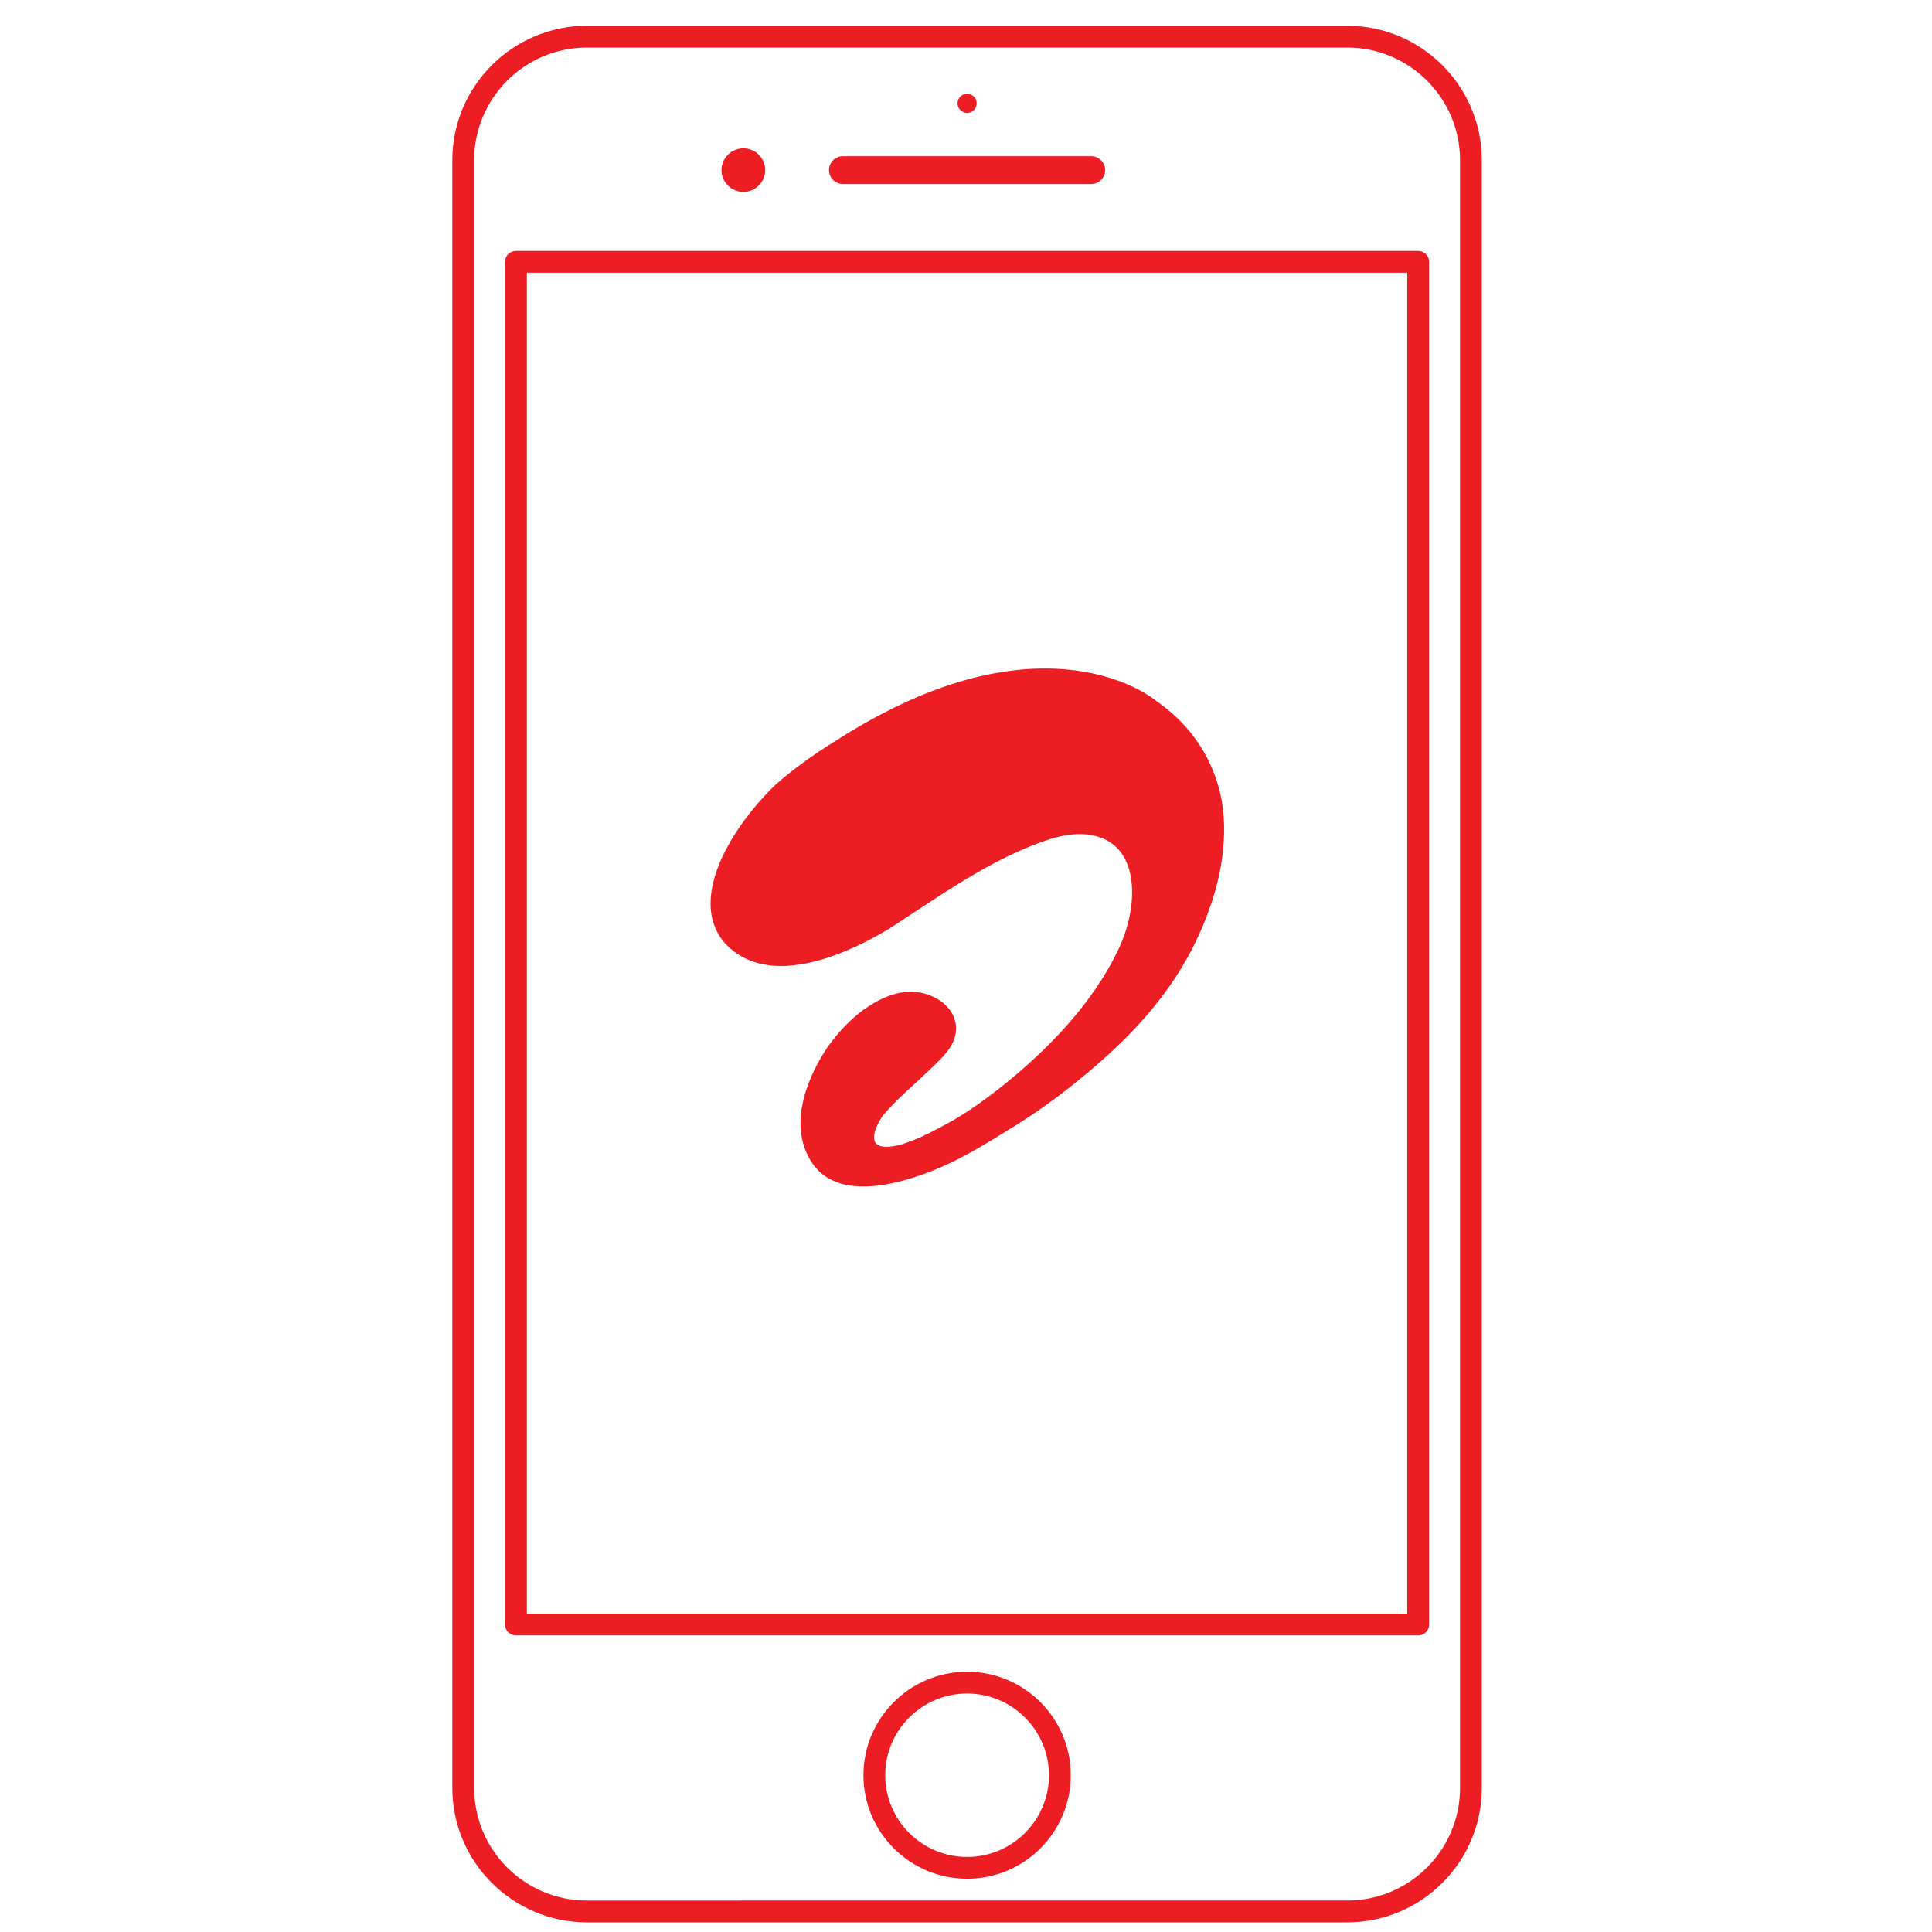
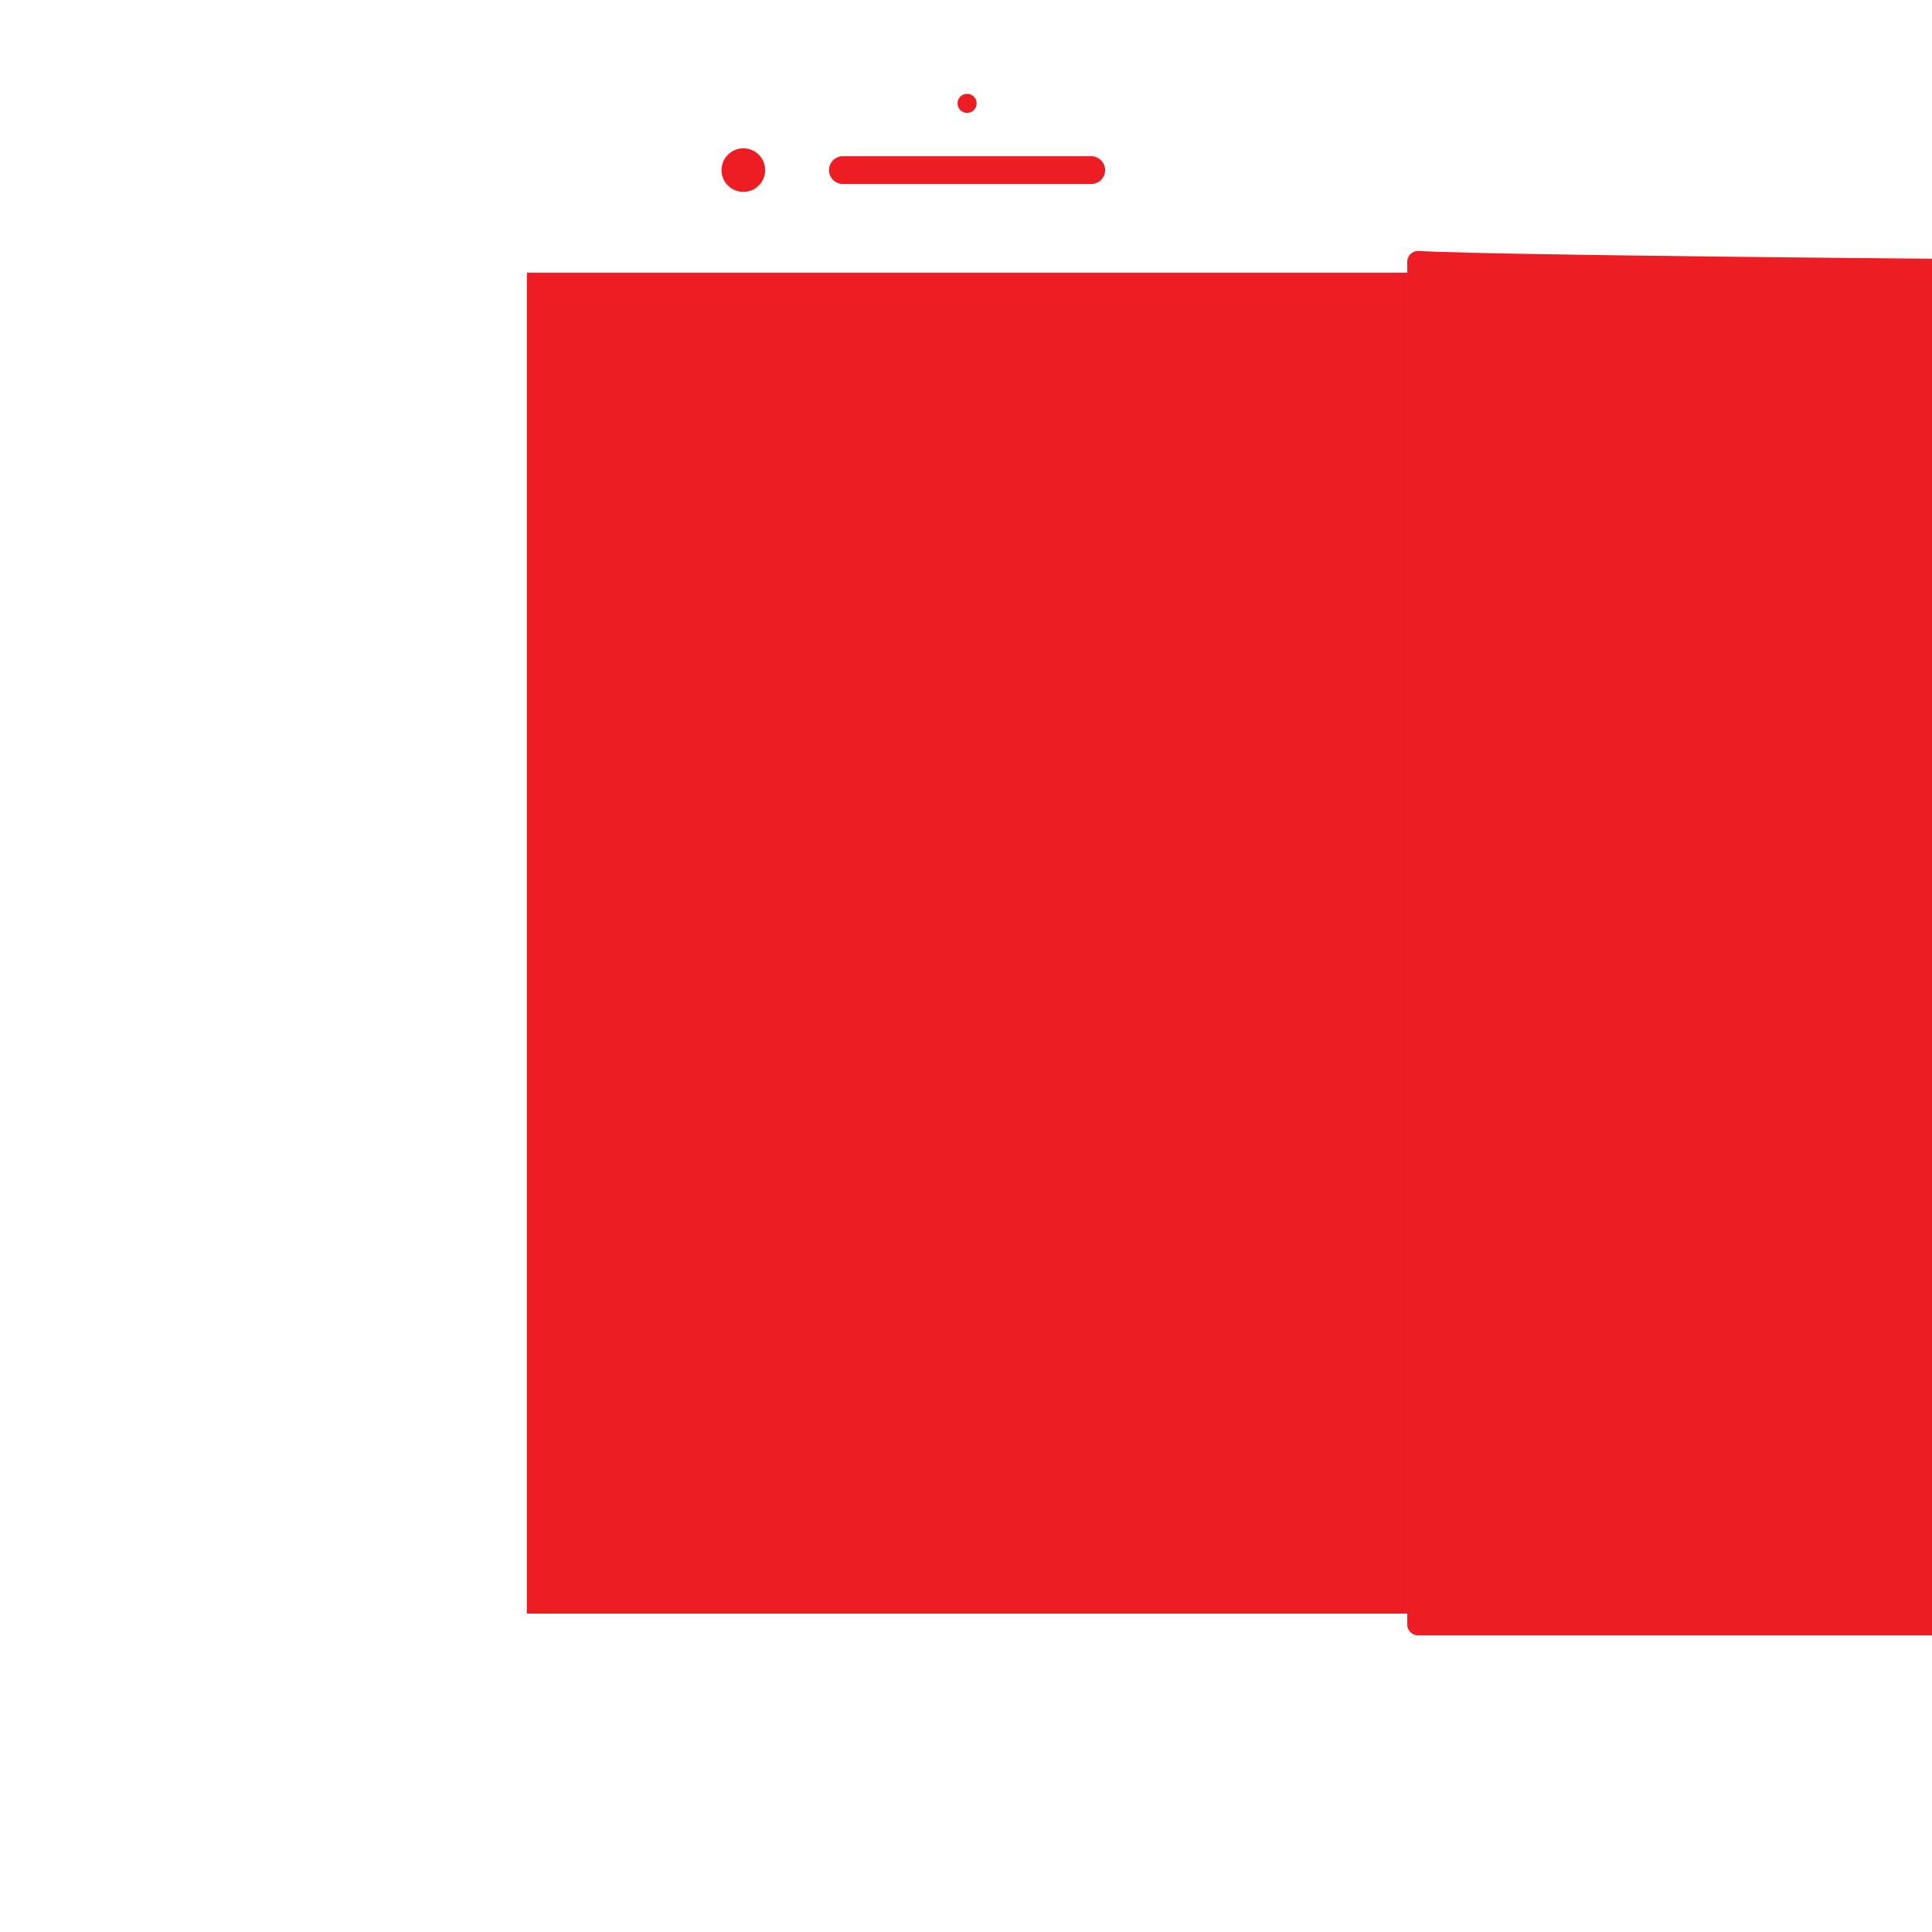
<svg xmlns="http://www.w3.org/2000/svg" version="1.1" id="Layer_1" x="0px" y="0px" viewBox="0 0 200 200" style="enable-background:new 0 0 200 200;" xml:space="preserve">
-   <path id="XMLID_22_" style="fill:#ED1D24;" d="M151.141,185.087c0,6.429-5.239,11.657-11.679,11.657H60.763  c-6.445,0-11.679-5.228-11.679-11.657V16.585c0-6.434,5.234-11.663,11.679-11.663h78.699c6.44,0,11.679,5.228,11.679,11.663V185.087  z M139.462,2.666H60.763c-7.684,0-13.94,6.246-13.94,13.919v168.502c0,7.667,6.257,13.913,13.94,13.913h78.699  c7.684,0,13.935-6.246,13.935-13.913V16.585C153.397,8.912,147.146,2.666,139.462,2.666" />
-   <path id="XMLID_19_" style="fill:#ED1D24;" d="M100.114,192.231c-4.674,0-8.475-3.796-8.475-8.459s3.801-8.459,8.475-8.459  c4.668,0,8.475,3.796,8.475,8.459S104.782,192.231,100.114,192.231 M100.114,173.056c-5.918,0-10.731,4.808-10.731,10.715  c0,5.907,4.814,10.715,10.731,10.715c5.918,0,10.731-4.808,10.731-10.715C110.845,177.865,106.031,173.056,100.114,173.056" />
  <path id="XMLID_6_" style="fill:#ED1D24;" d="M87.26,19.049h25.705c0.792,0,1.438-0.646,1.438-1.437  c0-0.797-0.646-1.443-1.438-1.443H87.26c-0.802,0-1.443,0.646-1.443,1.443C85.817,18.403,86.464,19.049,87.26,19.049" />
  <path id="XMLID_5_" style="fill:#ED1D24;" d="M100.114,9.713c0.549,0,0.991,0.442,0.991,0.986c0,0.549-0.442,0.991-0.991,0.991  c-0.549,0-0.991-0.441-0.991-0.991C99.123,10.154,99.565,9.713,100.114,9.713" />
  <path id="XMLID_4_" style="fill:#ED1D24;" d="M76.952,15.354c1.249,0,2.261,1.013,2.261,2.256c0,1.244-1.012,2.256-2.261,2.256  c-1.249,0-2.261-1.012-2.261-2.256C74.691,16.367,75.703,15.354,76.952,15.354" />
-   <path id="XMLID_13_" style="fill:#ED1D24;" d="M145.68,167.042H54.542V28.23h91.137V167.042z M146.811,25.974H53.412  c-0.619,0-1.131,0.506-1.131,1.131v141.068c0,0.625,0.512,1.125,1.131,1.125h93.399c0.625,0,1.131-0.501,1.131-1.125V27.105  C147.941,26.481,147.435,25.974,146.811,25.974" />
+   <path id="XMLID_13_" style="fill:#ED1D24;" d="M145.68,167.042H54.542V28.23h91.137V167.042z M146.811,25.974c-0.619,0-1.131,0.506-1.131,1.131v141.068c0,0.625,0.512,1.125,1.131,1.125h93.399c0.625,0,1.131-0.501,1.131-1.125V27.105  C147.941,26.481,147.435,25.974,146.811,25.974" />
  <path id="XMLID_1_" style="fill:#ED1D24;" d="M95.457,121.593c3.451-1.222,6.192-2.929,8.836-4.577l0.716-0.431  c2.795-1.734,5.524-3.758,8.33-6.176c6.219-5.347,9.951-10.586,12.088-16.988c0.867-2.606,2.089-7.662,0.587-12.411  c-1.098-3.462-3.231-6.311-6.332-8.459c-0.355-0.296-4.221-3.344-11.517-3.344c-6.666,0-13.983,2.536-21.737,7.533l-0.248,0.151  l-0.032,0.032c-0.226,0.134-0.447,0.269-0.695,0.431c-0.178,0.129-0.372,0.258-0.598,0.387c-1.583,1.061-3.101,2.202-4.507,3.43  c-3.274,3.112-7.005,8.324-6.779,12.745c0.102,1.874,0.894,3.408,2.364,4.544c1.33,1.017,2.983,1.54,4.921,1.54  c3.974,0,8.33-2.127,11.302-3.925c0.188-0.129,0.377-0.259,0.571-0.372c0.517-0.344,1.034-0.678,1.551-1.023l0.512-0.339  c4.232-2.784,8.61-5.675,13.542-7.355c1.281-0.431,2.396-0.641,3.425-0.641c0.512,0,1.007,0.048,1.481,0.156  c1.502,0.339,2.601,1.179,3.258,2.493c1.142,2.299,0.867,5.912-0.689,9.224c-2.121,4.507-5.772,8.954-10.834,13.213  c-2.579,2.164-4.959,3.839-7.086,4.975l-0.188,0.097c-0.996,0.533-2.111,1.141-3.285,1.577l-0.167,0.059  c-0.345,0.129-0.641,0.243-0.915,0.334c-4.954,1.303-1.944-2.988-1.944-2.988c1.098-1.276,2.208-2.304,3.387-3.371  c0.668-0.619,1.357-1.255,2.057-1.944l0.156-0.156c0.862-0.851,2.046-2.014,1.976-3.683c-0.102-2.218-2.391-3.607-4.544-3.667  h-0.156c-2.068,0-4.028,1.201-5.309,2.197c-1.282,1.013-2.644,2.526-3.554,3.947c-1.319,2.057-4.092,7.301-1.389,11.49  c1.077,1.675,2.886,2.525,5.363,2.525C91.101,122.826,93.147,122.417,95.457,121.593" />
  <g id="XMLID_11_">
</g>
  <g id="XMLID_12_">
</g>
  <g id="XMLID_14_">
</g>
  <g id="XMLID_15_">
</g>
  <g id="XMLID_16_">
</g>
  <g id="XMLID_17_">
</g>
  <g id="XMLID_18_">
</g>
  <g id="XMLID_20_">
</g>
  <g id="XMLID_21_">
</g>
  <g id="XMLID_23_">
</g>
  <g id="XMLID_24_">
</g>
  <g id="XMLID_25_">
</g>
  <g id="XMLID_26_">
</g>
  <g id="XMLID_27_">
</g>
  <g id="XMLID_28_">
</g>
</svg>